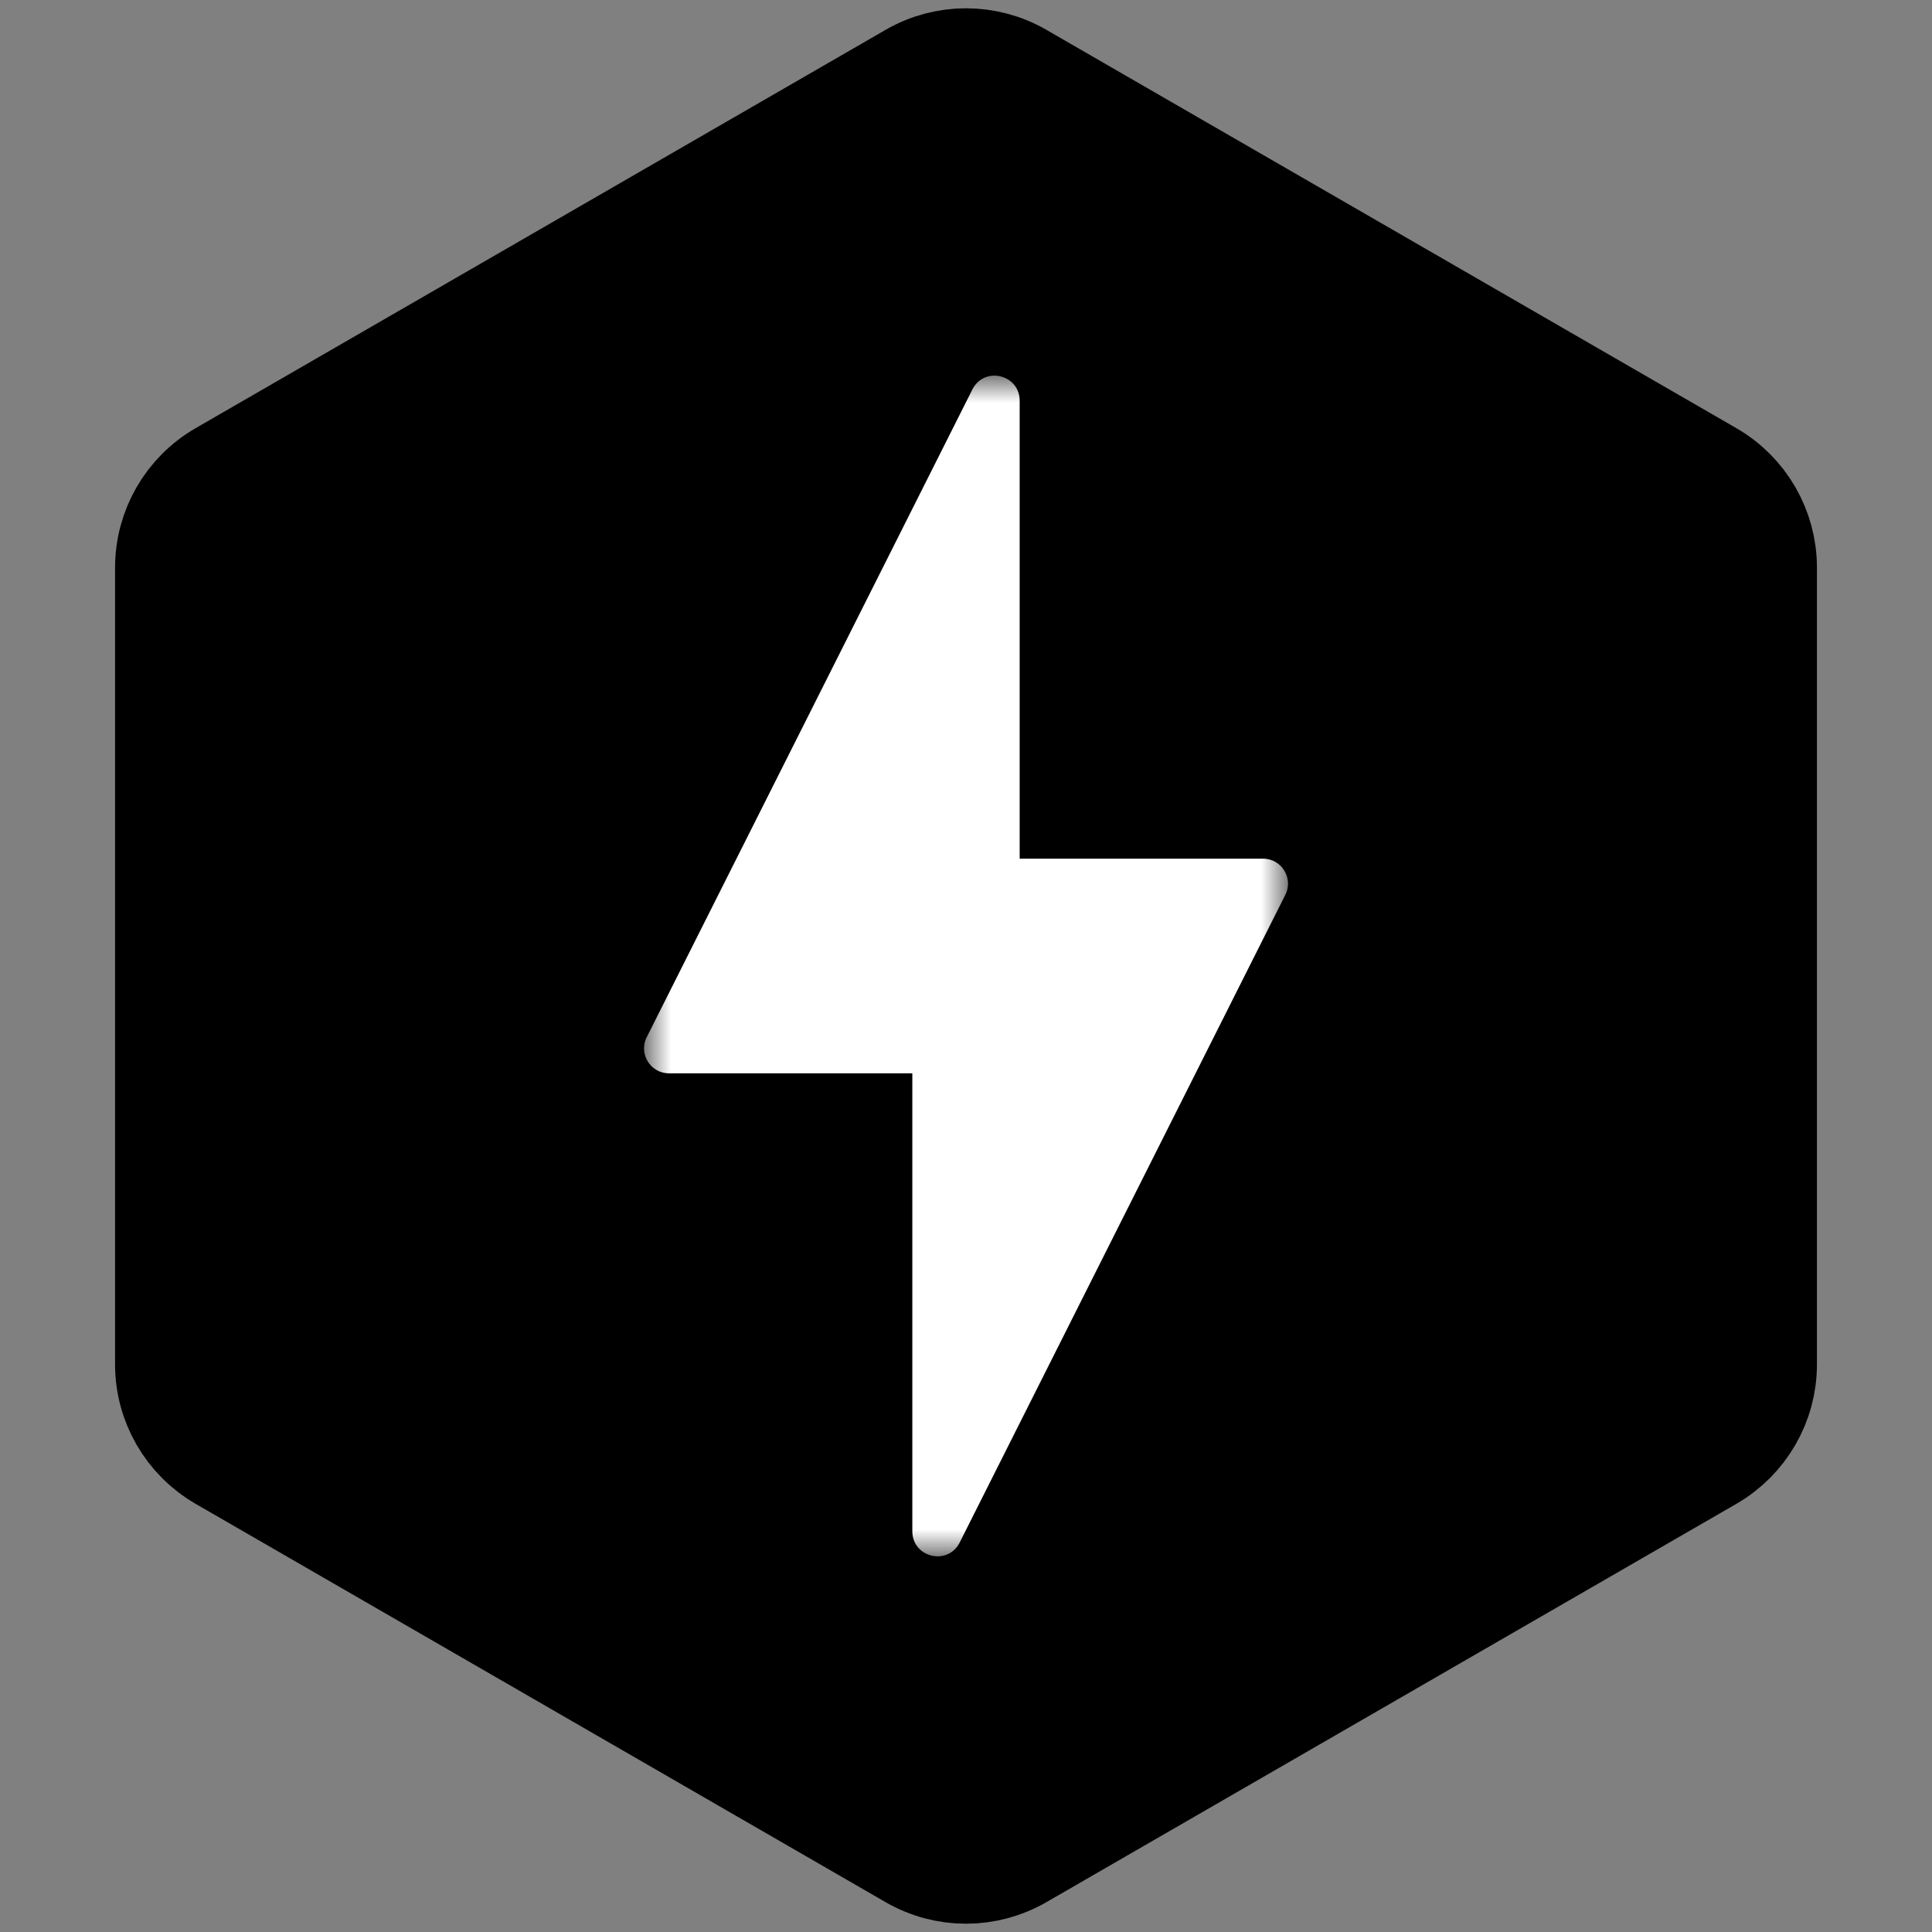
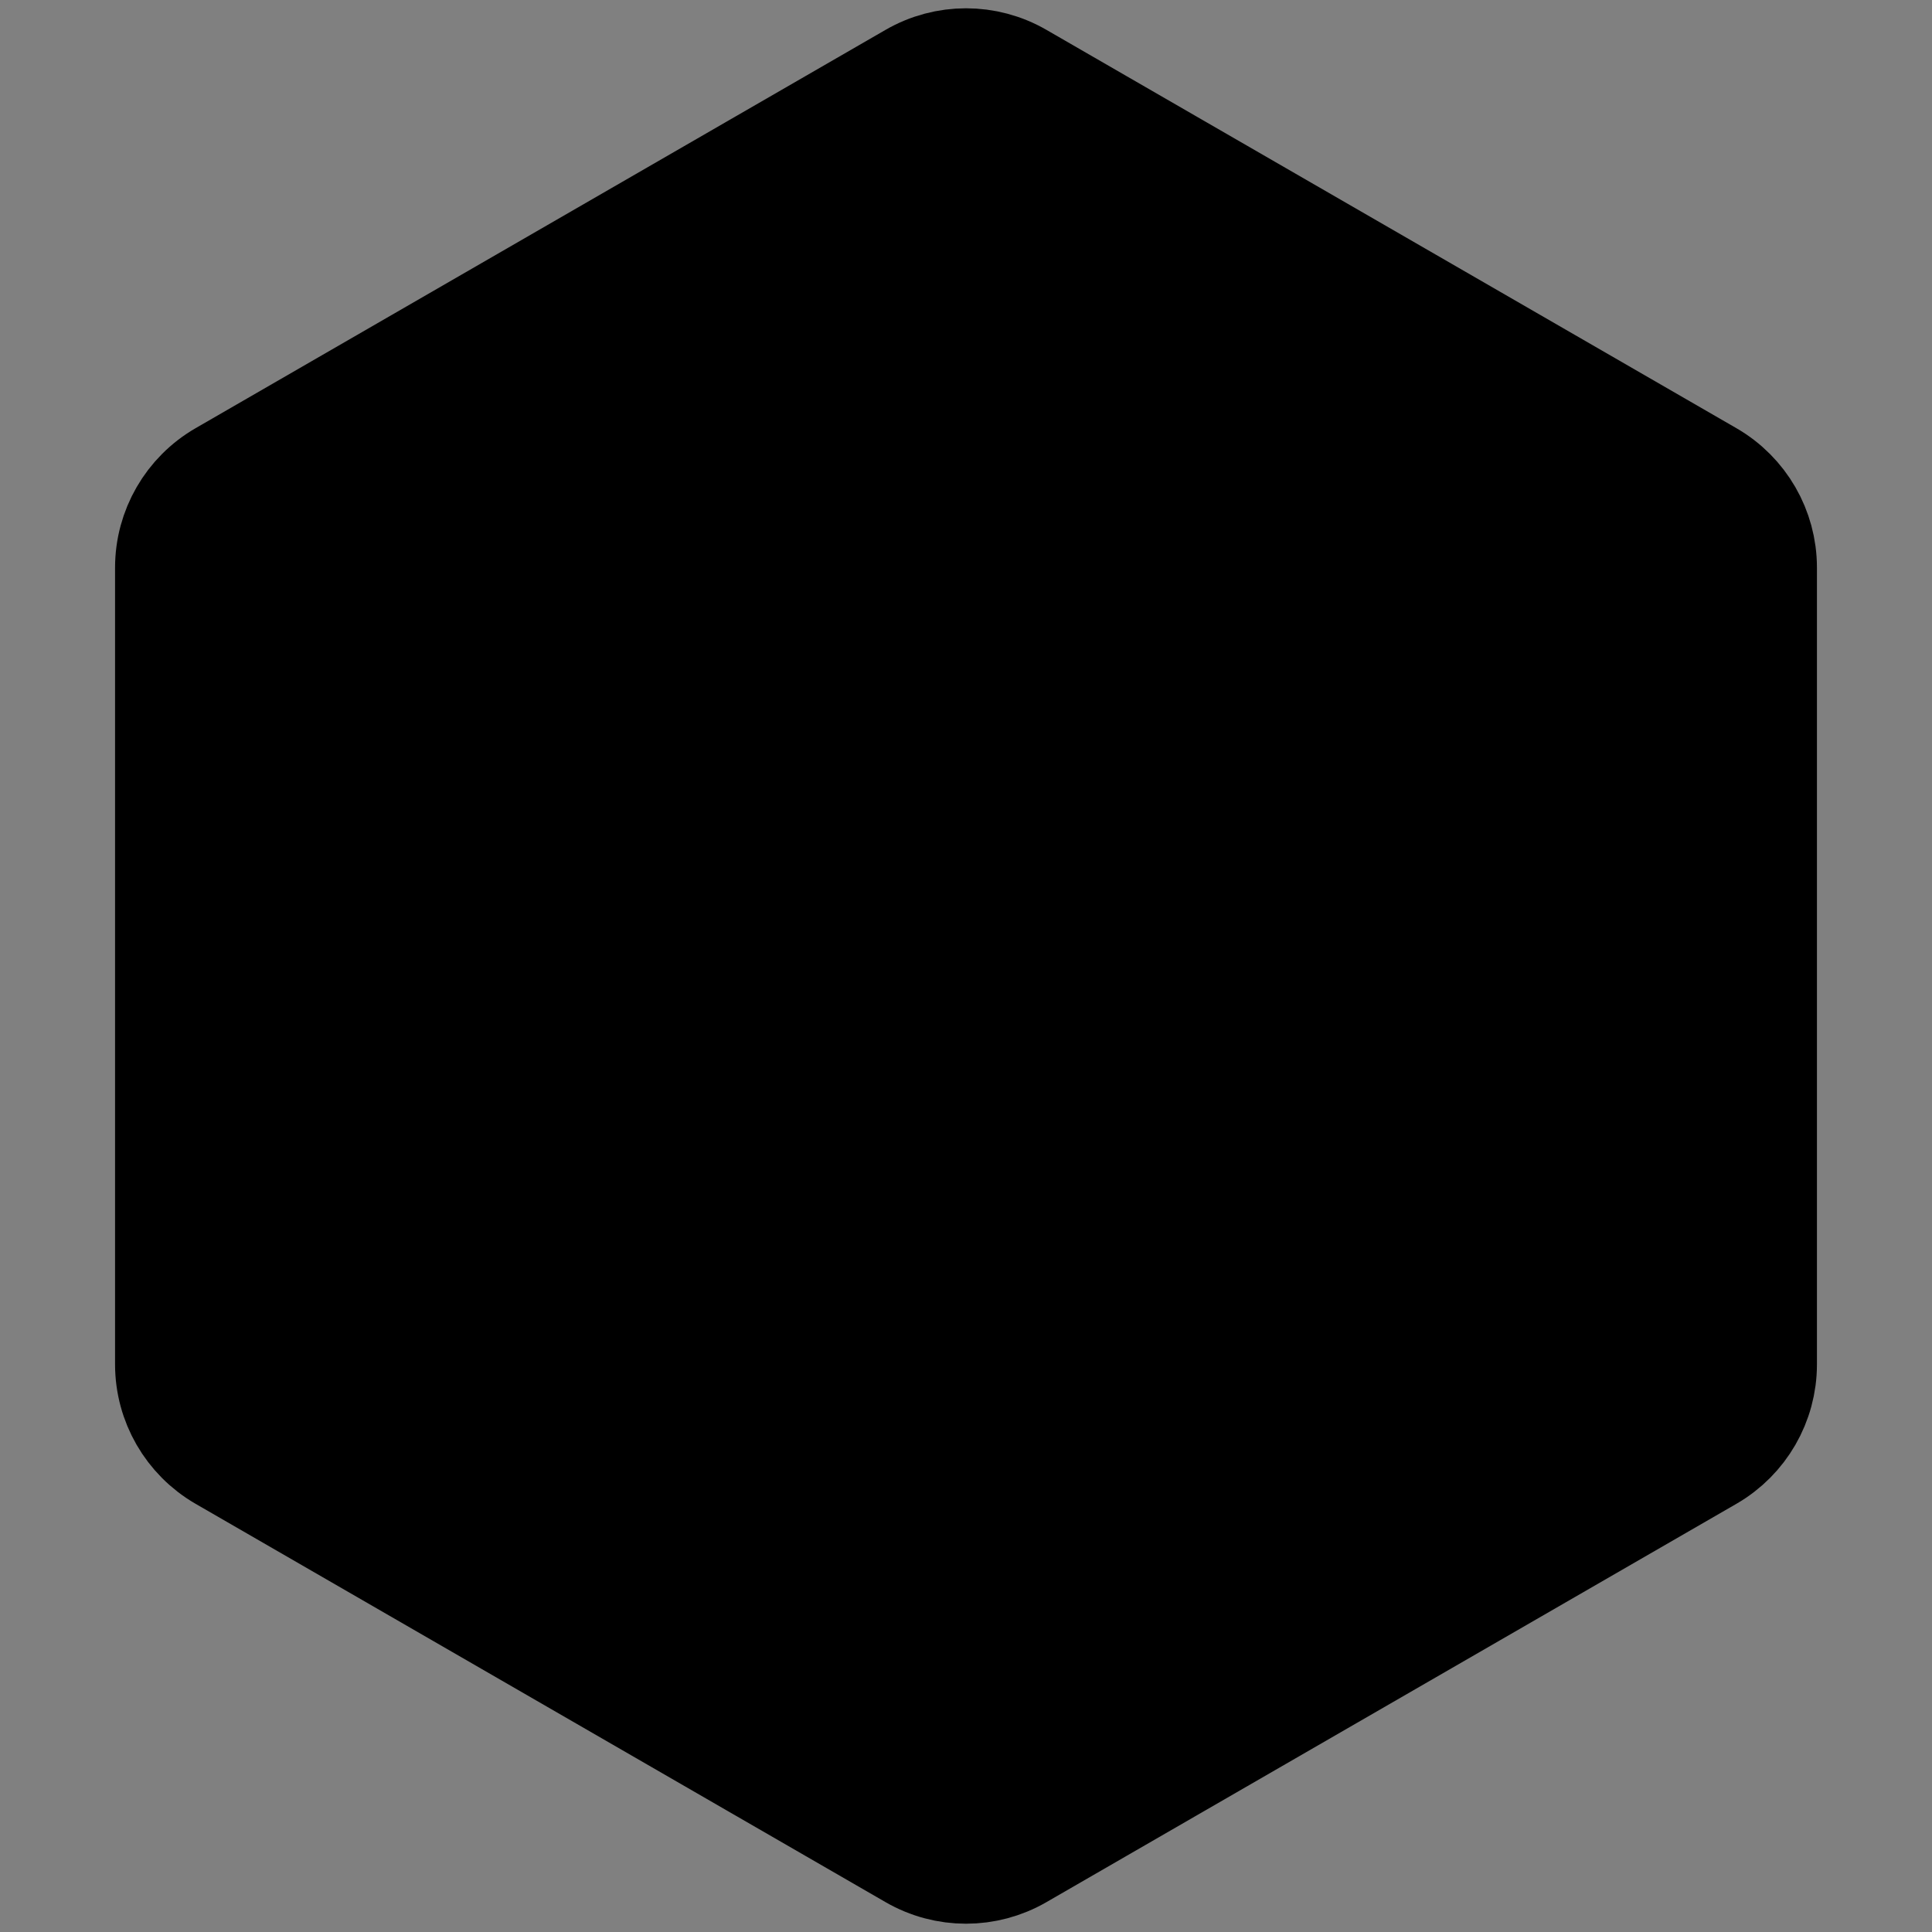
<svg xmlns="http://www.w3.org/2000/svg" width="36" height="36" viewBox="0 0 36 36" fill="none">
  <rect x="0" y="0" width="36" height="36" fill="#808080" stroke="none" />
  <path d="M31.856 8.845L19 1.423C18.381 1.065 17.619 1.065 17 1.423L4.144 8.845C3.525 9.203 3.144 9.863 3.144 10.577V25.423C3.144 26.137 3.525 26.797 4.144 27.155L17 34.577C17.619 34.935 18.381 34.935 19 34.577L31.856 27.155C32.475 26.797 32.856 26.137 32.856 25.423V10.577C32.856 9.863 32.475 9.203 31.856 8.845Z" fill="black" stroke="black" stroke-width="2" />
  <mask id="mask0" mask-type="alpha" maskUnits="userSpaceOnUse" x="12" y="7" width="12" height="22">
-     <path fill-rule="evenodd" clip-rule="evenodd" d="M12 7H24V29H12V7Z" fill="white" />
-   </mask>
+     </mask>
  <g mask="url(#mask0)">
    <path fill-rule="evenodd" clip-rule="evenodd" d="M23.534 16H19V7.467C19 6.984 18.357 6.819 18.126 7.243L12.058 19.312C11.888 19.621 12.113 20 12.467 20H17V28.533C17 29.016 17.644 29.18 17.875 28.757L23.943 16.688C24.112 16.378 23.888 16 23.534 16Z" fill="white" />
  </g>
</svg>